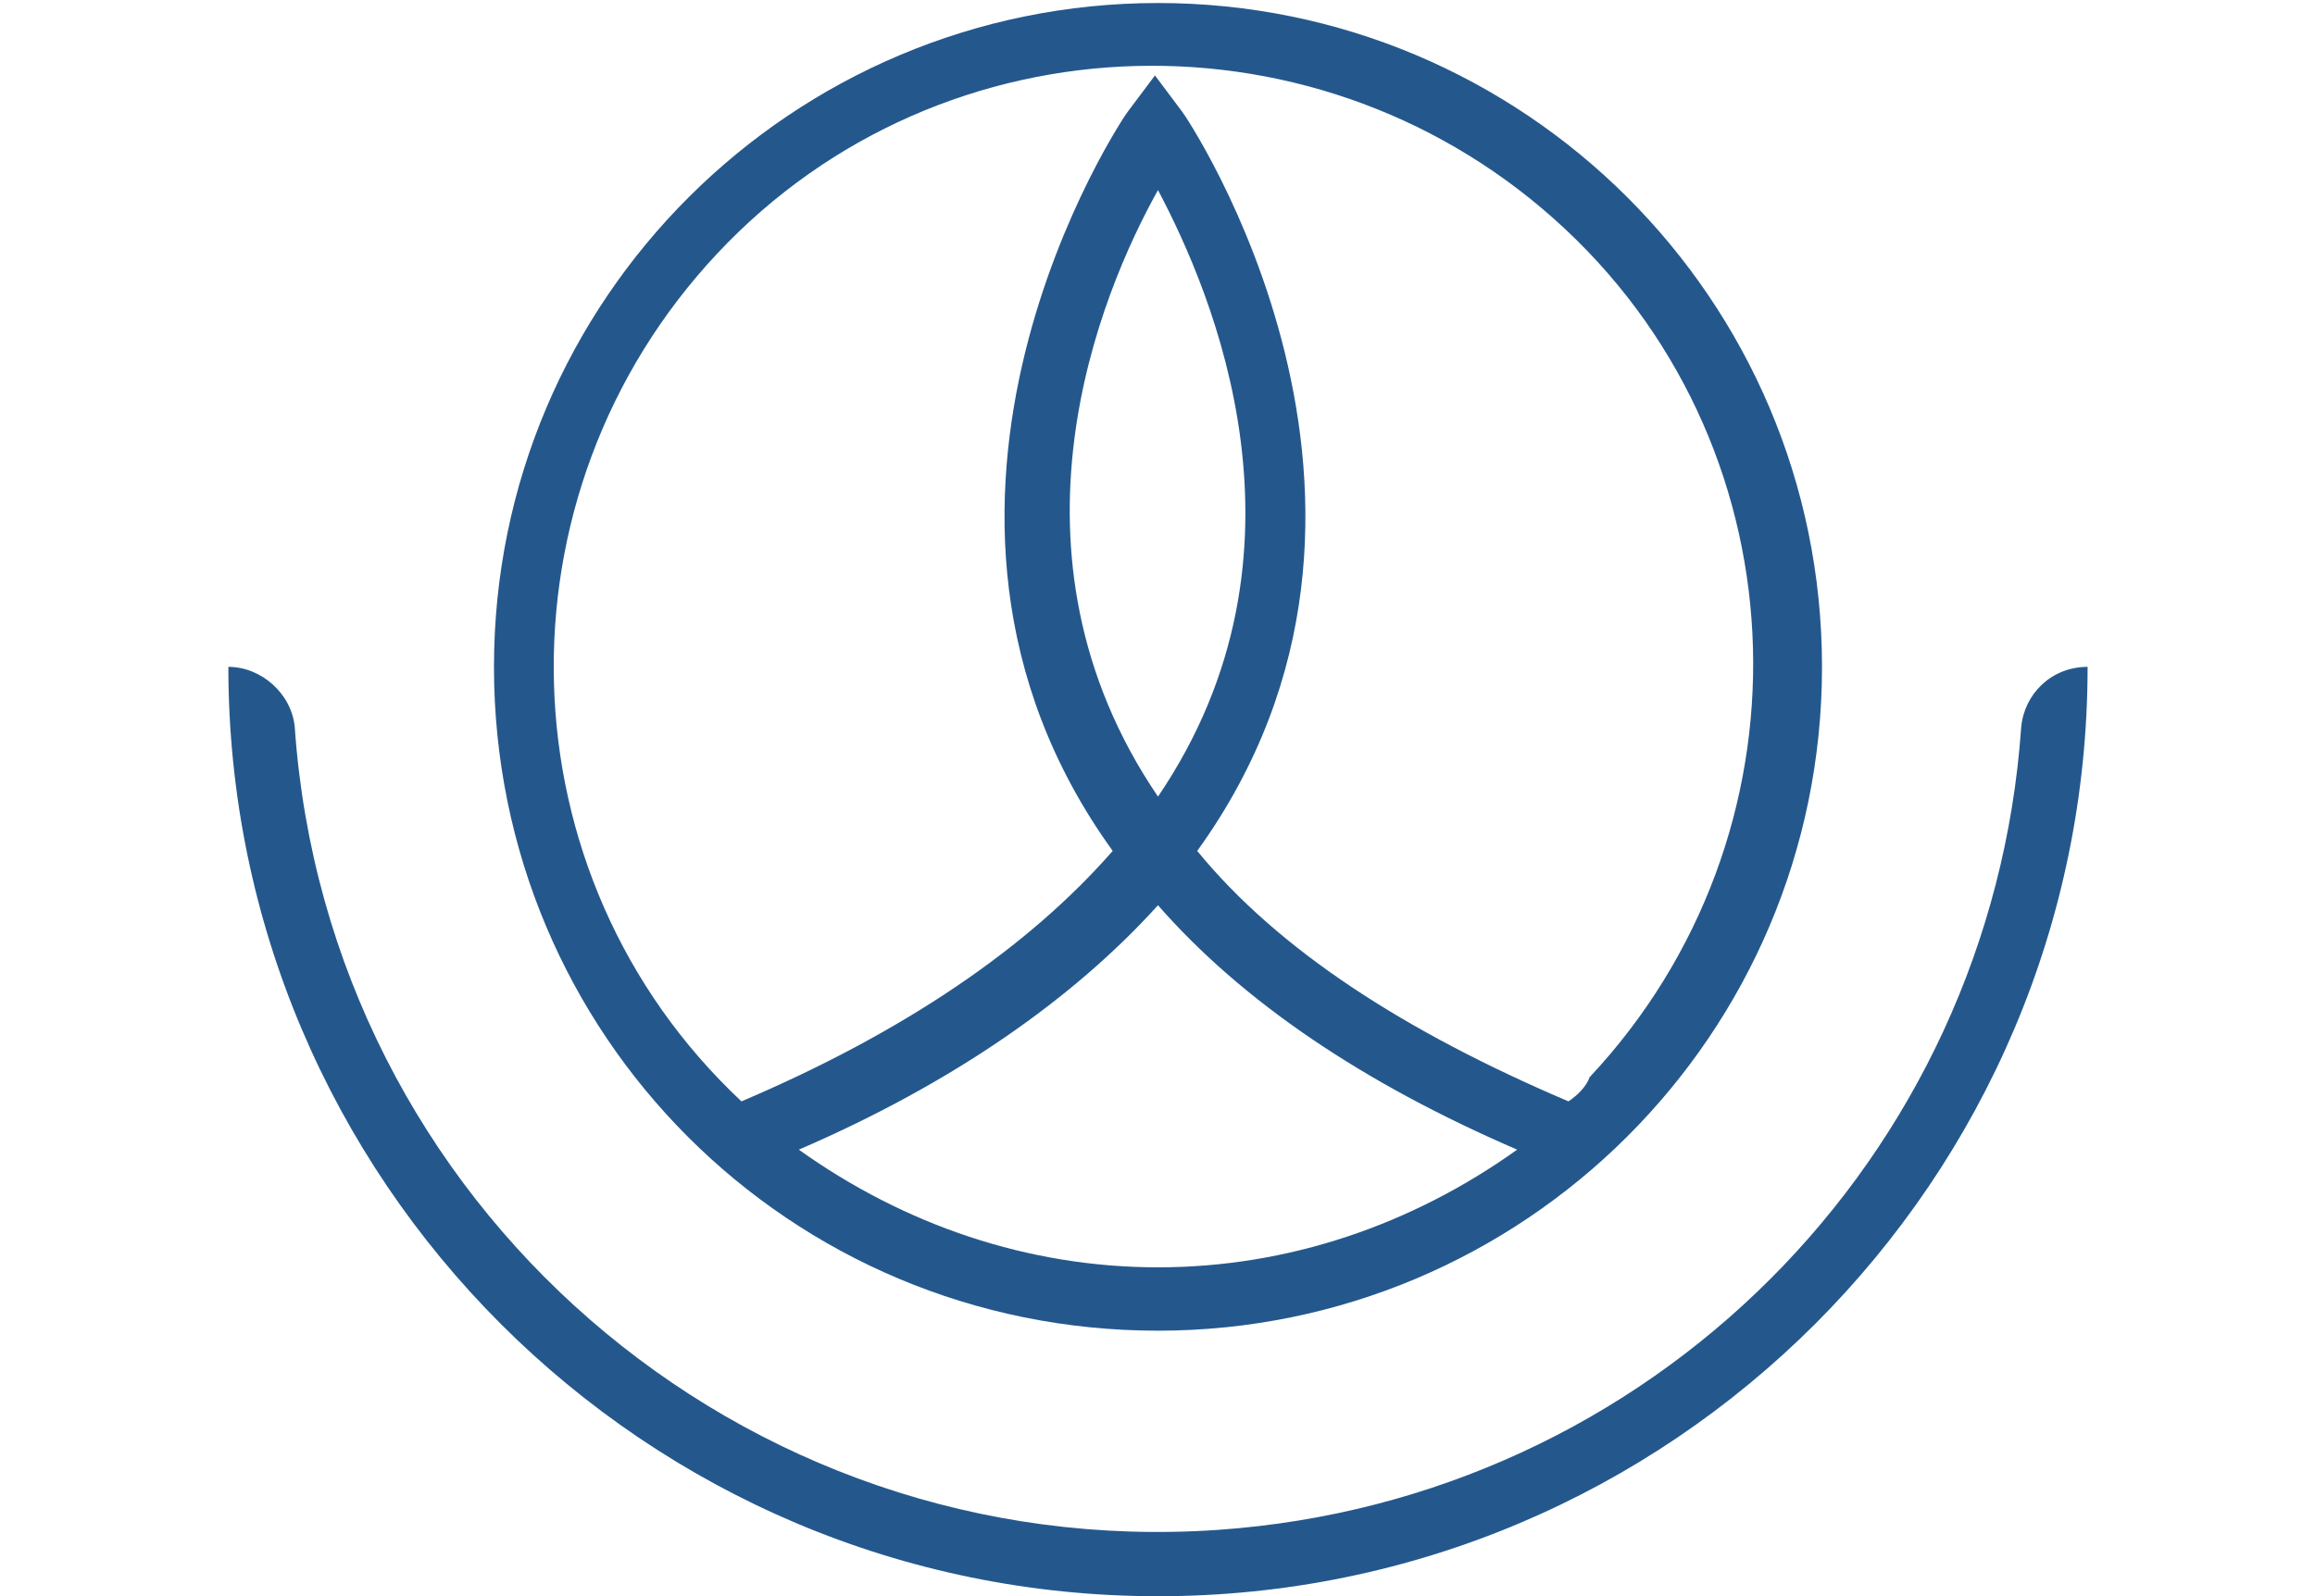
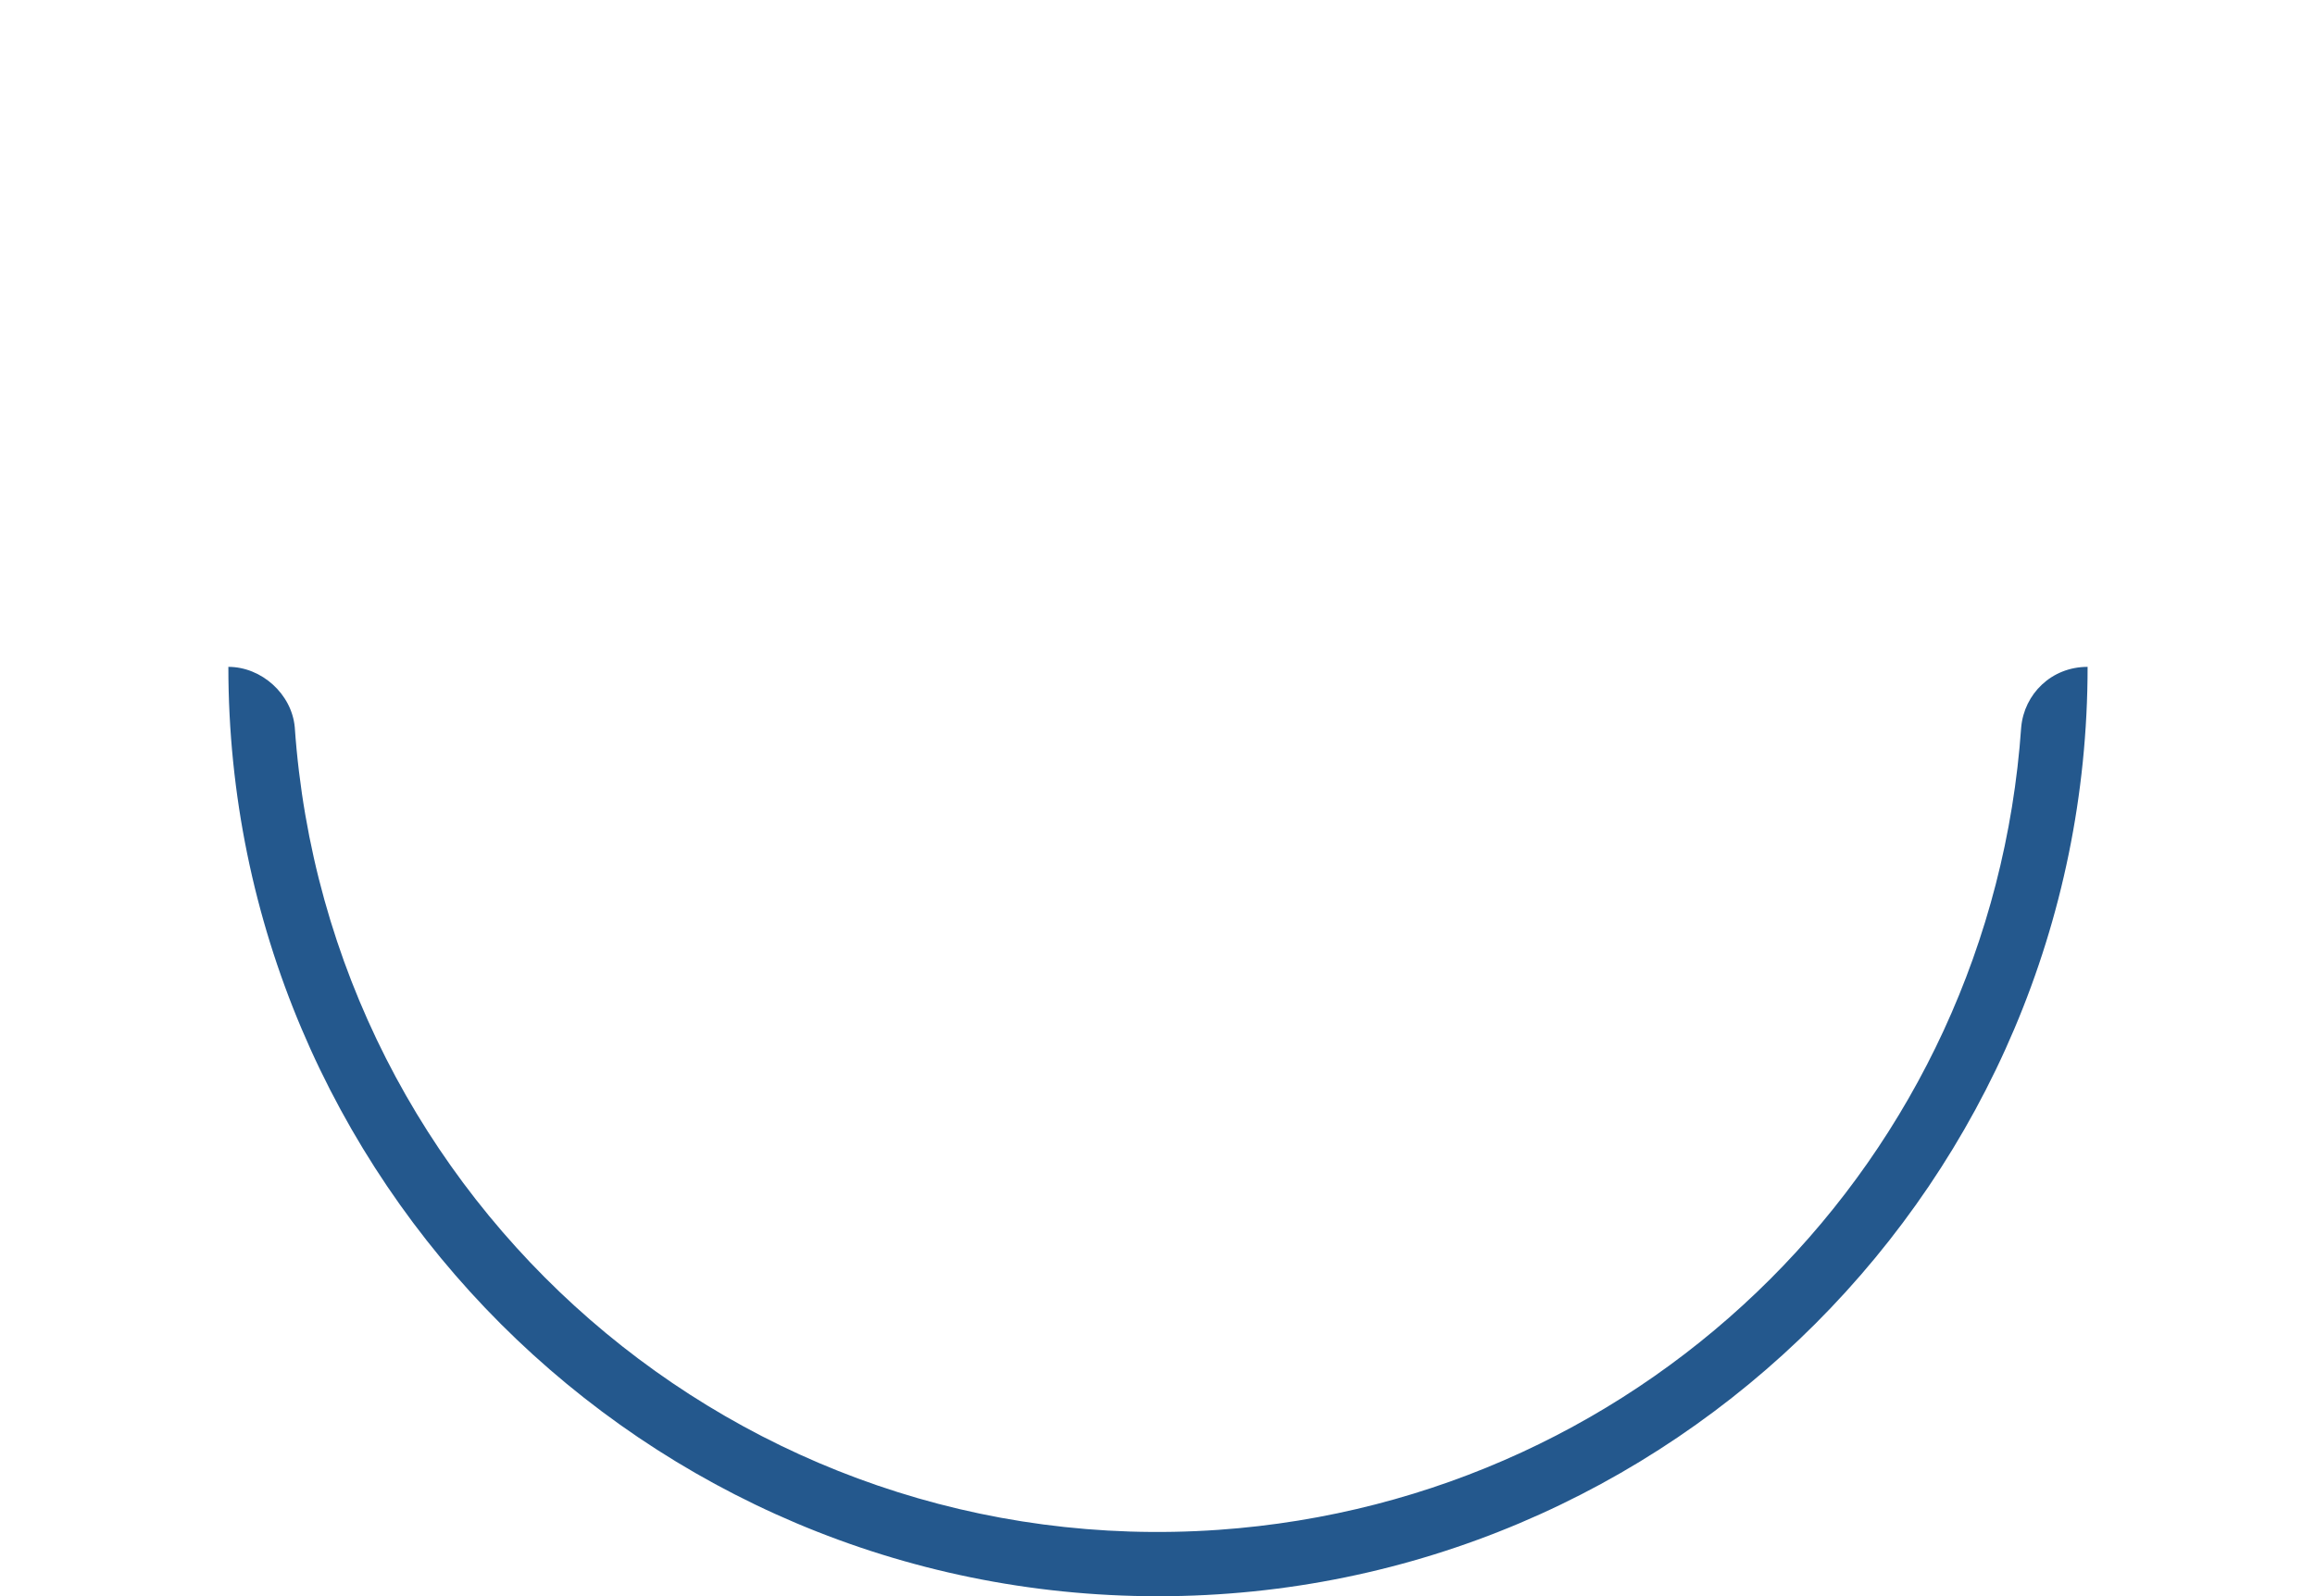
<svg xmlns="http://www.w3.org/2000/svg" version="1.1" id="Layer_1" x="0px" y="0px" width="76.7px" height="52.9px" viewBox="0 0 76.7 52.9" style="enable-background:new 0 0 76.7 52.9;" xml:space="preserve">
  <style type="text/css"> .st0{fill:#24588D;} </style>
  <g id="ico-2_" transform="translate(-2.934 -12)">
-     <path id="Path_2500" class="st0" d="M41.3,12.1c-12.1,0-22,9.8-22,22s9.8,22,22,22c12.1,0,22-9.8,22-22c0,0,0,0,0,0 C63.3,21.9,53.4,12.1,41.3,12.1z M41.3,54c-4.3,0-8.4-1.4-11.9-3.9c5.1-2.2,9.1-5,11.9-8.1c2.8,3.2,6.8,5.9,11.9,8.1 C49.7,52.6,45.6,54,41.3,54L41.3,54z M41.3,18.3c1.8,3.4,5.5,12,0,20.1C35.8,30.3,39.4,21.7,41.3,18.3L41.3,18.3z M54.9,48.5 c-5.4-2.3-9.6-5-12.3-8.3c8.3-11.5-0.4-24.4-0.5-24.5l-0.9-1.2l-0.9,1.2c-0.1,0.1-8.8,13-0.5,24.5c-2.8,3.2-6.9,6-12.3,8.3 c-8-7.5-8.3-20.1-0.8-28.1s20.1-8.3,28.1-0.8s8.3,20.1,0.8,28.1C55.5,48,55.2,48.3,54.9,48.5L54.9,48.5z" />
-     <path id="Path_2501" class="st0" d="M10.5,34.1L10.5,34.1c1.1,0,2.1,0.9,2.2,2c1.1,15.8,14.8,27.7,30.6,26.6 c14.3-1,25.6-12.3,26.6-26.6c0.1-1.1,1-2,2.2-2c0,17-13.8,30.8-30.8,30.8S10.5,51.1,10.5,34.1L10.5,34.1z" />
+     <path id="Path_2501" class="st0" d="M10.5,34.1c1.1,0,2.1,0.9,2.2,2c1.1,15.8,14.8,27.7,30.6,26.6 c14.3-1,25.6-12.3,26.6-26.6c0.1-1.1,1-2,2.2-2c0,17-13.8,30.8-30.8,30.8S10.5,51.1,10.5,34.1L10.5,34.1z" />
  </g>
</svg>